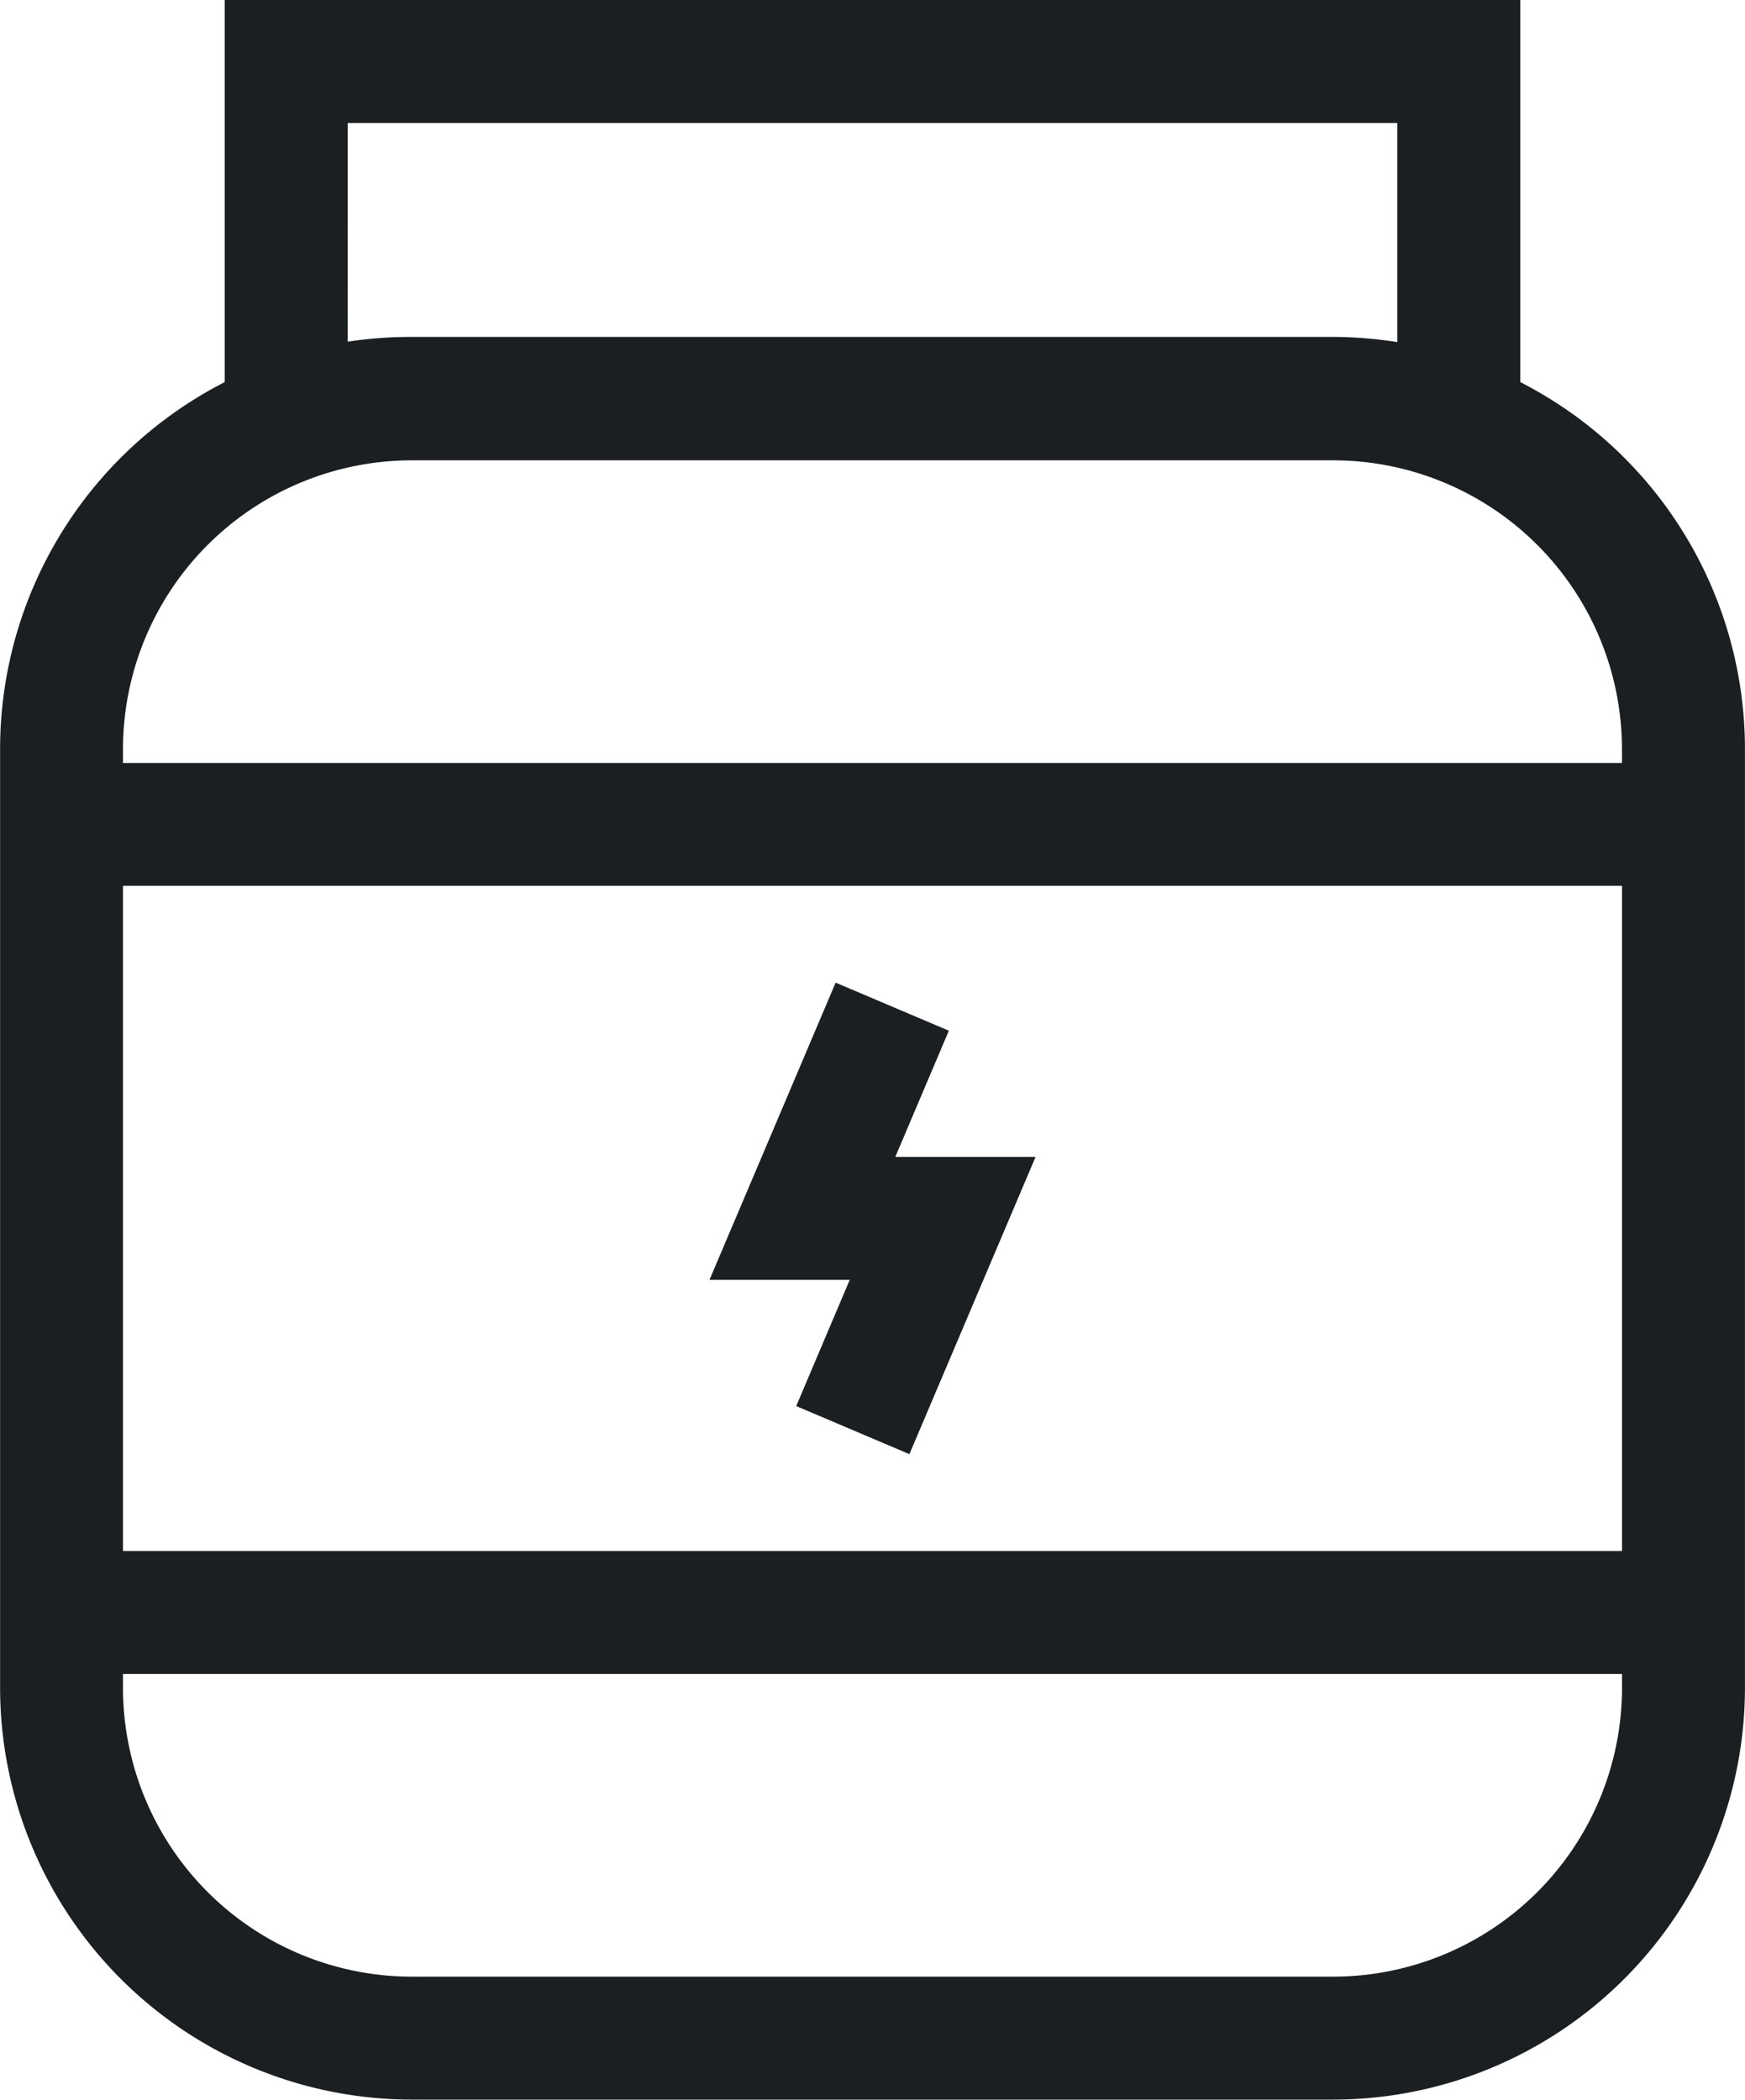
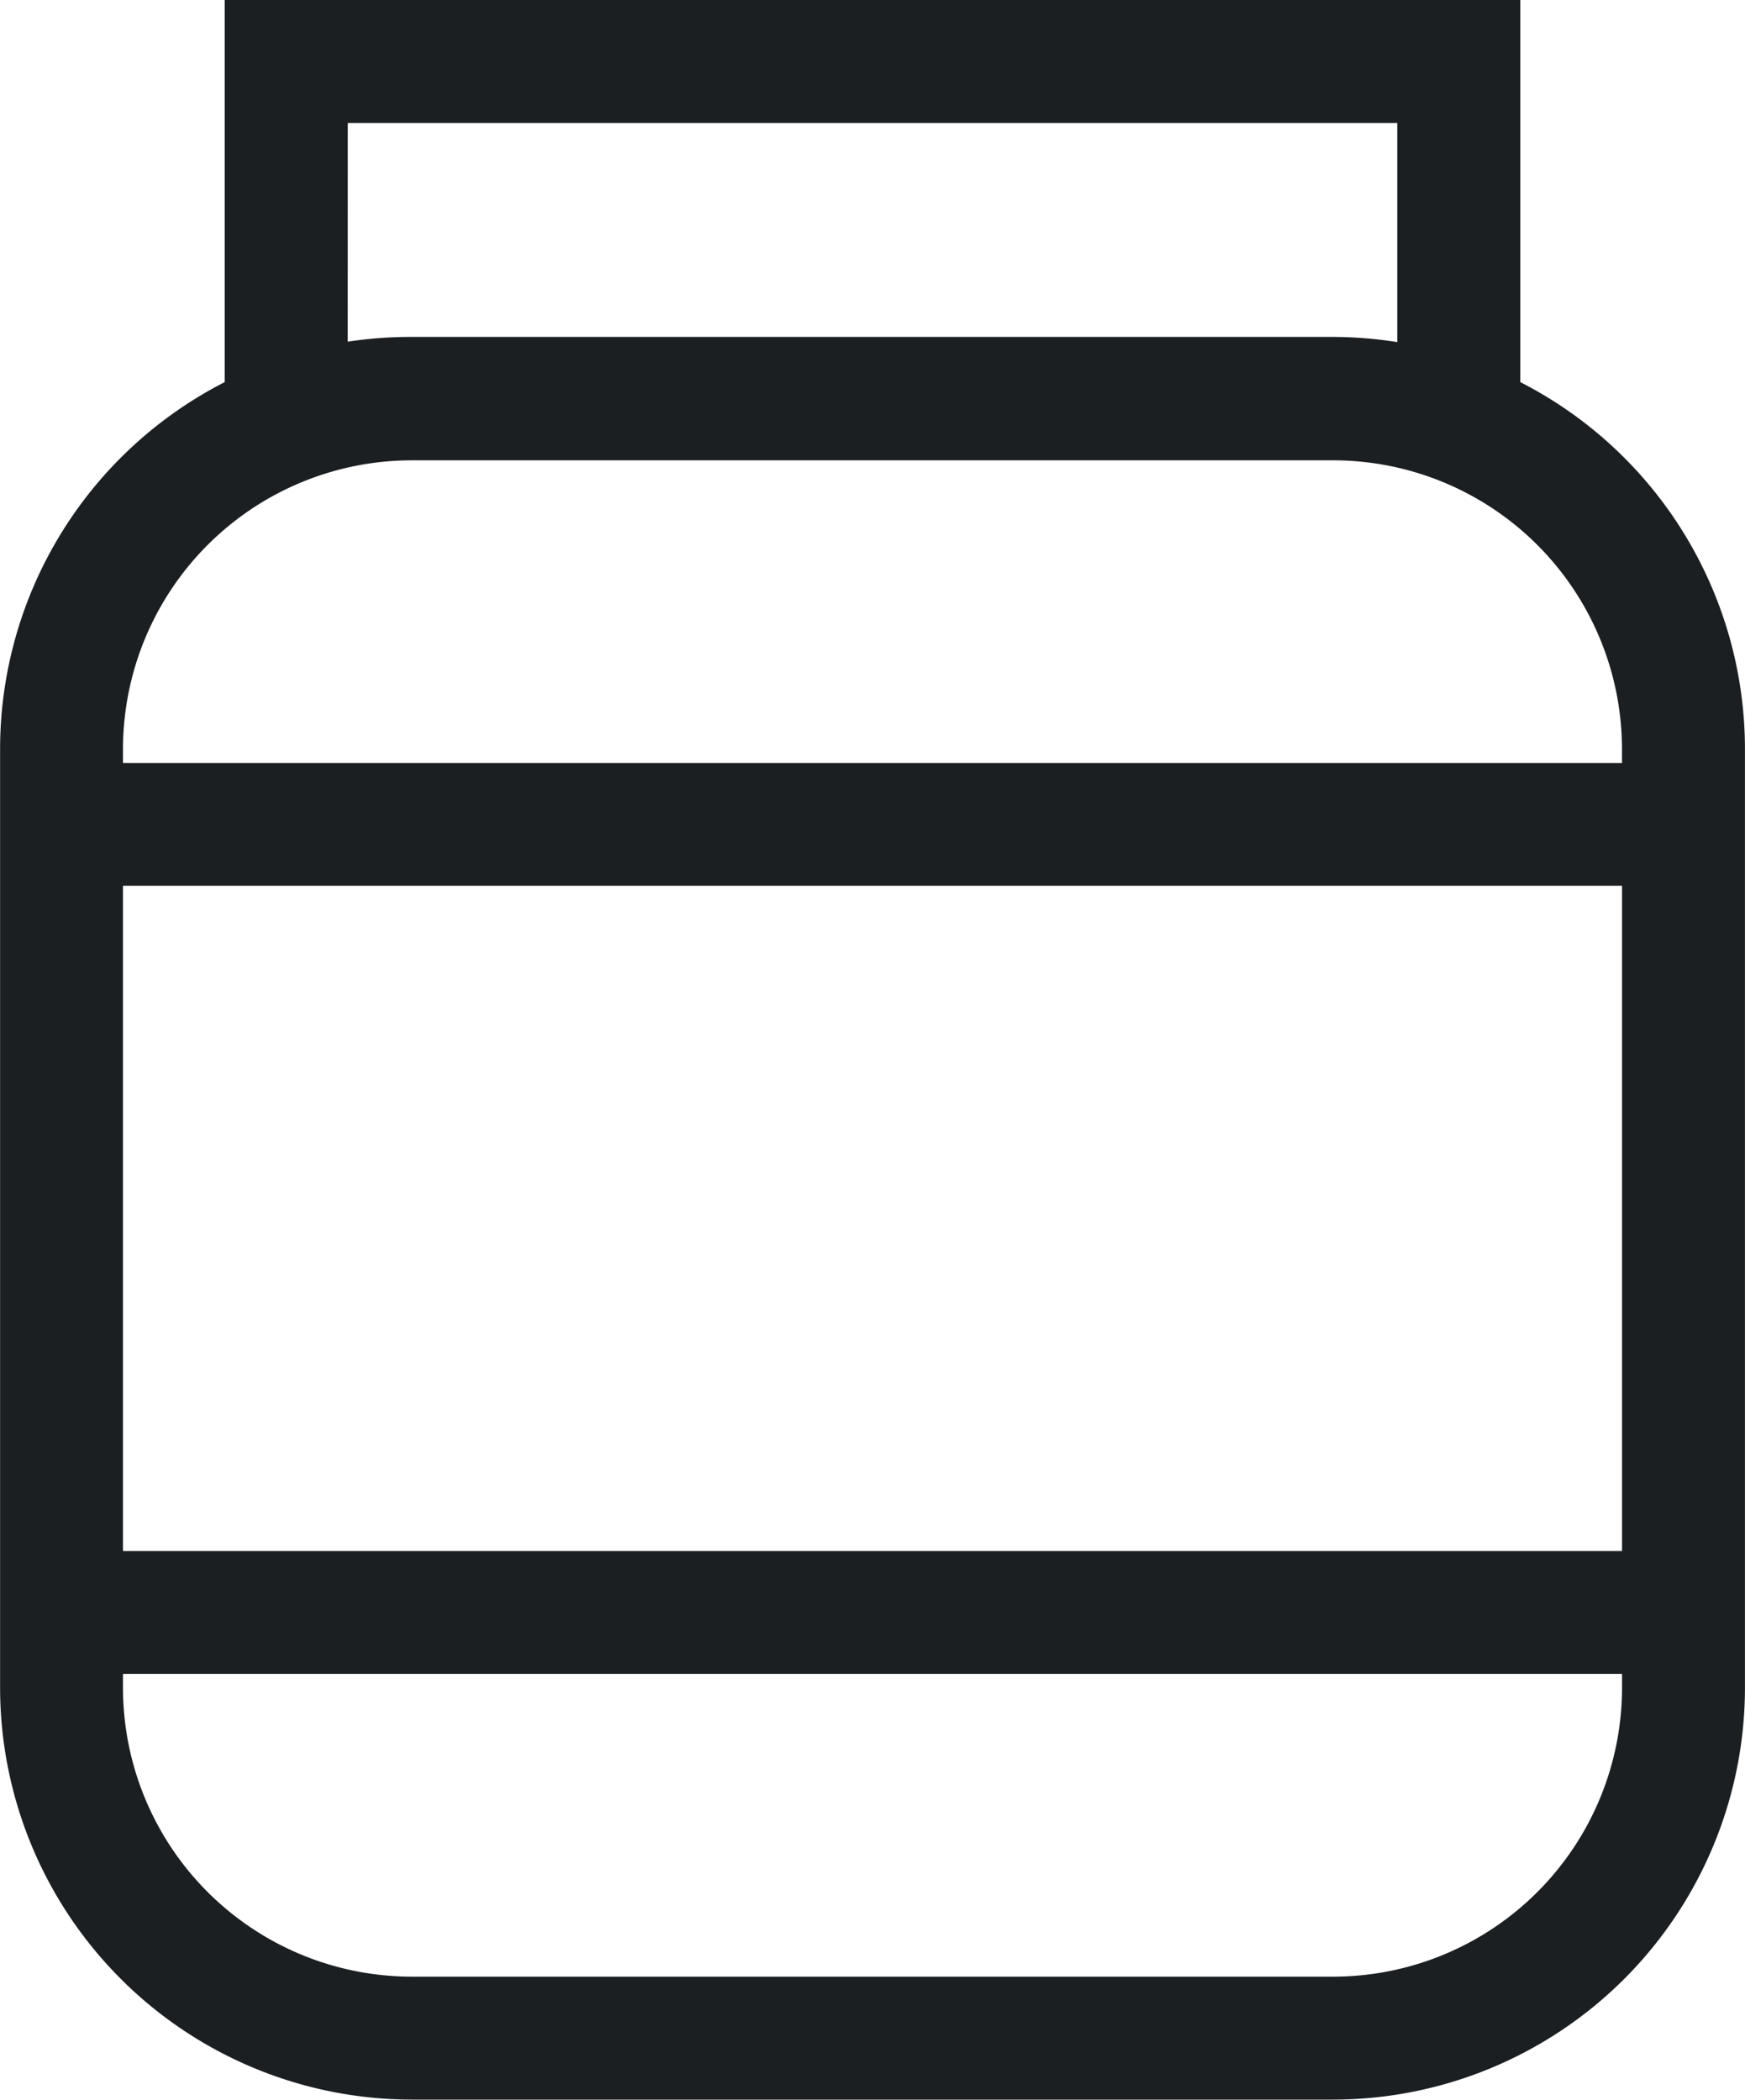
<svg xmlns="http://www.w3.org/2000/svg" id="protein-powder" width="36.778" height="44.244" viewBox="0 0 36.778 44.244">
  <g id="Group_20273" data-name="Group 20273" transform="translate(0)">
    <g id="Group_20272" data-name="Group 20272">
      <path id="Path_1047" data-name="Path 1047" d="M75.24,8.052V0H47.934V8.052A8.685,8.685,0,0,0,43.2,15.78V35.568a8.685,8.685,0,0,0,8.675,8.675H71.3a8.685,8.685,0,0,0,8.675-8.675V15.78A8.685,8.685,0,0,0,75.24,8.052ZM50.527,2.592H72.648V7.209A8.708,8.708,0,0,0,71.3,7.1H51.873a8.7,8.7,0,0,0-1.347.1ZM45.79,15.78A6.09,6.09,0,0,1,51.873,9.7H71.3a6.09,6.09,0,0,1,6.083,6.083v.294H45.79ZM77.384,35.568A6.09,6.09,0,0,1,71.3,41.652H51.873a6.09,6.09,0,0,1-6.083-6.083v-.294H77.384Zm0-2.886H45.79V18.666H77.384Z" transform="translate(-43.198)" fill="#1b1f22" />
    </g>
  </g>
  <g id="Group_20275" data-name="Group 20275" transform="translate(14.953 20.706)">
    <g id="Group_20274" data-name="Group 20274">
-       <path id="Path_1048" data-name="Path 1048" d="M220.151,243.291l1.128-2.659-2.386-1.013-2.659,6.264h2.956l-1.128,2.659,2.386,1.013,2.659-6.264Z" transform="translate(-216.234 -239.619)" fill="#1b1f22" />
-     </g>
+       </g>
  </g>
</svg>